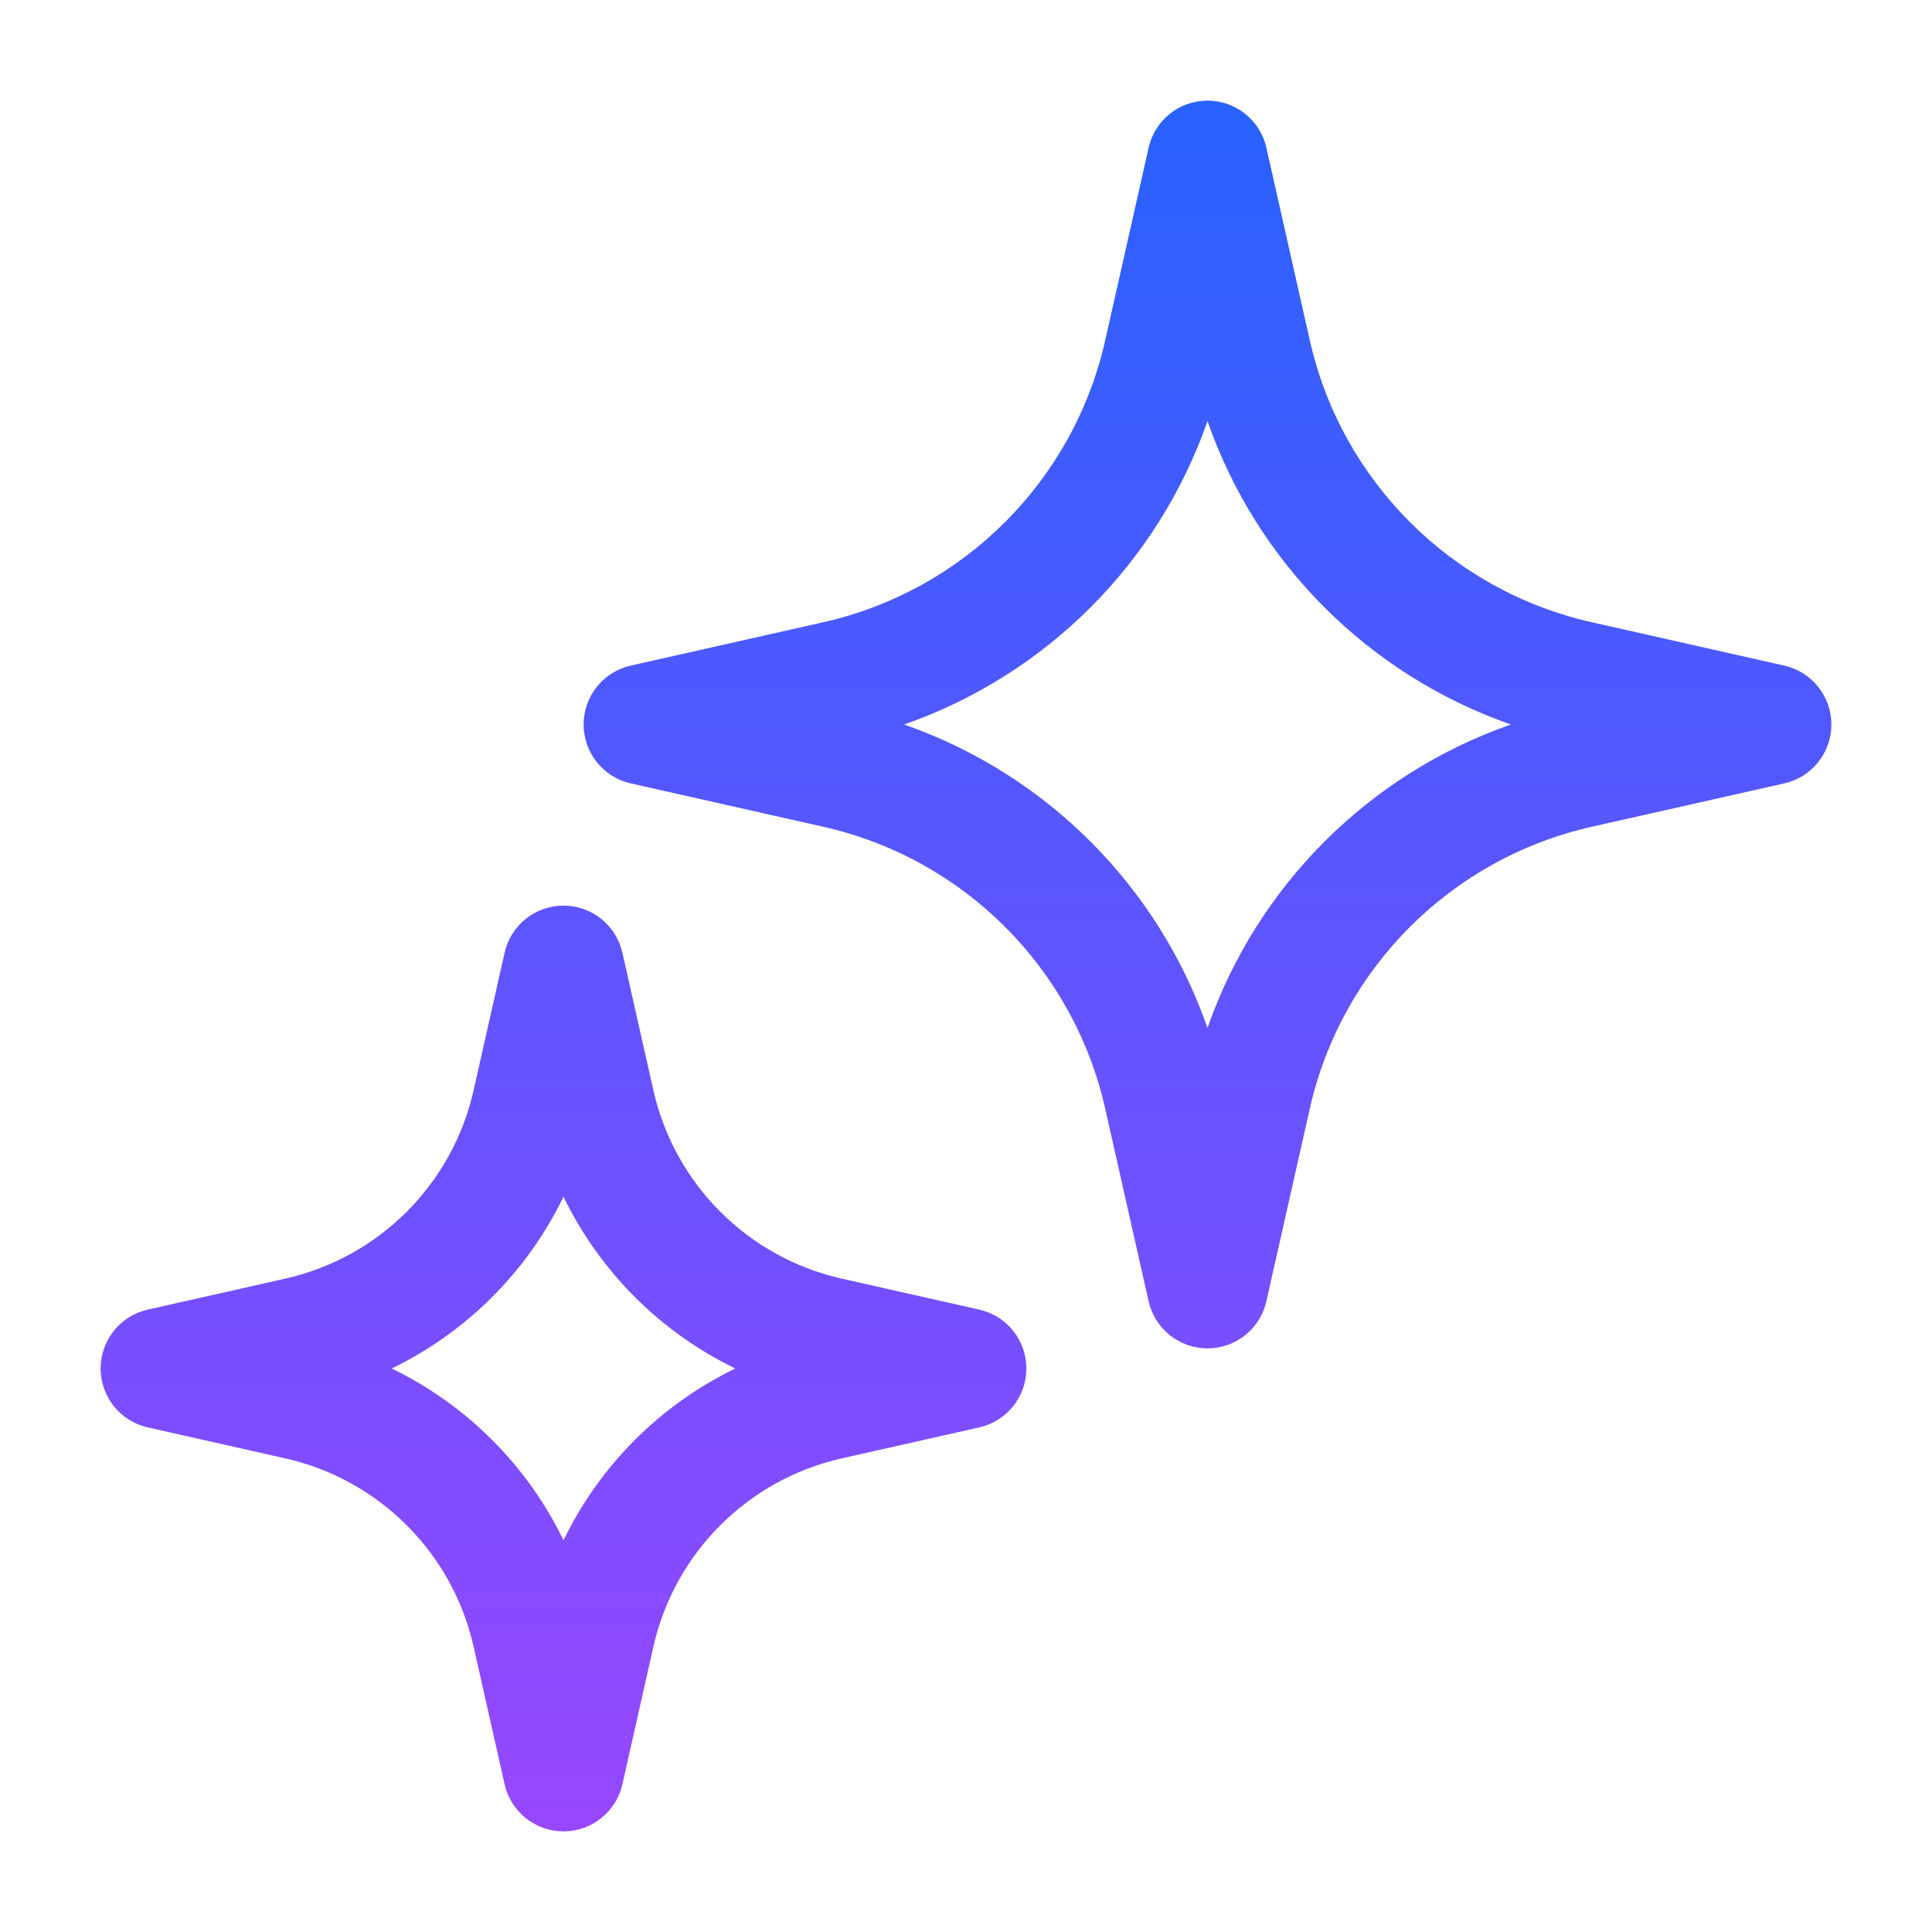
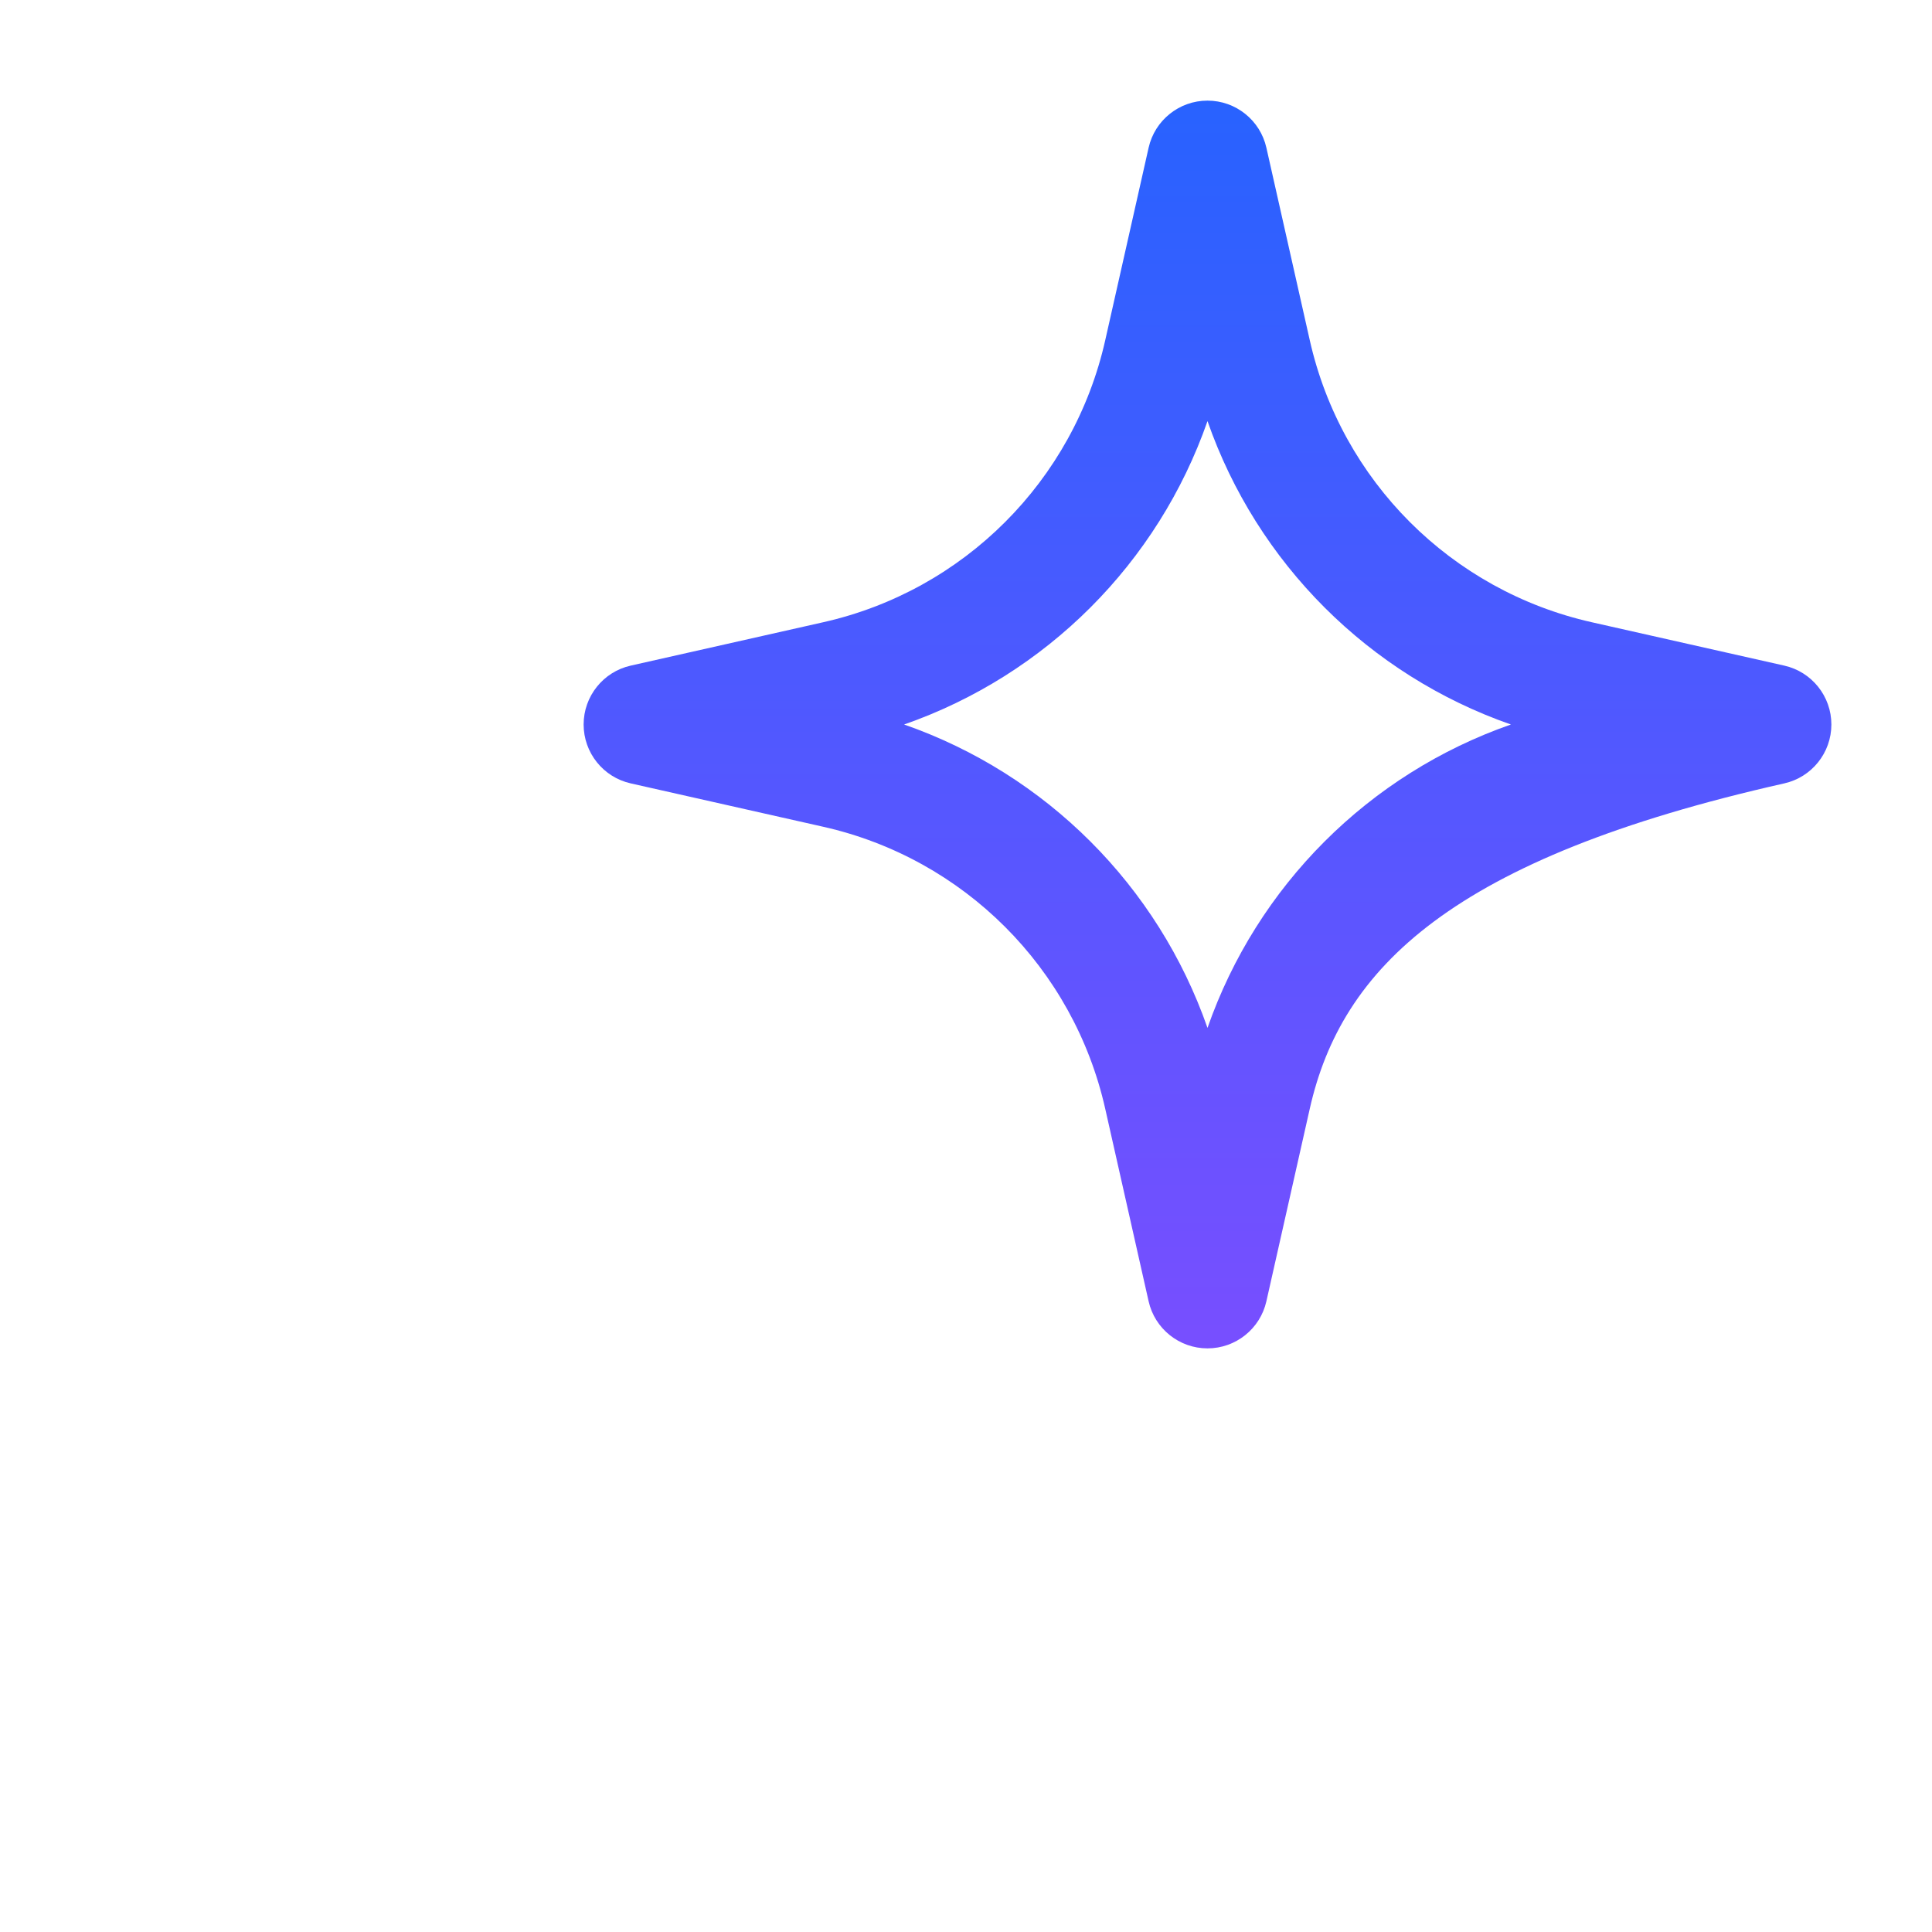
<svg xmlns="http://www.w3.org/2000/svg" width="48" height="48" viewBox="0 0 48 48" fill="none">
-   <path fill-rule="evenodd" clip-rule="evenodd" d="M30 2.5C30.701 2.5 31.309 2.986 31.463 3.67L32.541 8.453C32.541 8.453 32.541 8.454 32.541 8.453C33.327 11.946 36.054 14.673 39.546 15.459L44.33 16.537C45.014 16.691 45.5 17.299 45.5 18C45.5 18.701 45.014 19.309 44.33 19.463L39.546 20.541C36.054 21.327 33.328 24.054 32.541 27.546C32.541 27.546 32.541 27.546 32.541 27.546L31.463 32.33C31.309 33.014 30.701 33.5 30 33.5C29.299 33.5 28.691 33.014 28.537 32.33L27.459 27.547C27.459 27.546 27.459 27.547 27.459 27.547C26.673 24.054 23.946 21.327 20.454 20.541L15.67 19.463C14.986 19.309 14.5 18.701 14.5 18C14.5 17.299 14.986 16.691 15.67 16.537L20.454 15.459C23.945 14.673 26.673 11.946 27.459 8.454C27.459 8.454 27.459 8.454 27.459 8.454L28.537 3.67C28.691 2.986 29.299 2.5 30 2.5ZM30 10.462C28.769 13.99 25.99 16.769 22.462 18C25.99 19.231 28.769 22.01 30 25.538C31.231 22.01 34.01 19.231 37.538 18C34.01 16.769 31.231 13.99 30 10.462Z" fill="url(#paint0_linear_184_248)" />
-   <path fill-rule="evenodd" clip-rule="evenodd" d="M14 22.5C14.701 22.5 15.309 22.986 15.463 23.67L16.233 27.087C16.233 27.087 16.233 27.087 16.233 27.087C16.759 29.42 18.58 31.242 20.913 31.767L24.33 32.537C25.014 32.691 25.5 33.299 25.5 34C25.5 34.701 25.014 35.309 24.33 35.463L20.913 36.233C18.58 36.758 16.759 38.58 16.233 40.913L15.463 44.33C15.309 45.014 14.701 45.5 14 45.5C13.299 45.5 12.691 45.014 12.537 44.33L11.767 40.913C11.242 38.58 9.42 36.758 7.087 36.233L3.67 35.463C2.986 35.309 2.5 34.701 2.5 34C2.5 33.299 2.986 32.691 3.67 32.537L7.087 31.767C7.087 31.767 7.087 31.767 7.087 31.767C9.42 31.242 11.242 29.42 11.767 27.087L12.537 23.67C12.691 22.986 13.299 22.5 14 22.5ZM14 29.732C13.099 31.593 11.593 33.099 9.732 34C11.593 34.901 13.099 36.407 14 38.268C14.901 36.407 16.407 34.901 18.268 34C16.407 33.099 14.901 31.593 14 29.732Z" fill="url(#paint1_linear_184_248)" />
+   <path fill-rule="evenodd" clip-rule="evenodd" d="M30 2.5C30.701 2.5 31.309 2.986 31.463 3.67L32.541 8.453C32.541 8.453 32.541 8.454 32.541 8.453C33.327 11.946 36.054 14.673 39.546 15.459L44.33 16.537C45.014 16.691 45.5 17.299 45.5 18C45.5 18.701 45.014 19.309 44.33 19.463C36.054 21.327 33.328 24.054 32.541 27.546C32.541 27.546 32.541 27.546 32.541 27.546L31.463 32.33C31.309 33.014 30.701 33.5 30 33.5C29.299 33.5 28.691 33.014 28.537 32.33L27.459 27.547C27.459 27.546 27.459 27.547 27.459 27.547C26.673 24.054 23.946 21.327 20.454 20.541L15.67 19.463C14.986 19.309 14.5 18.701 14.5 18C14.5 17.299 14.986 16.691 15.67 16.537L20.454 15.459C23.945 14.673 26.673 11.946 27.459 8.454C27.459 8.454 27.459 8.454 27.459 8.454L28.537 3.67C28.691 2.986 29.299 2.5 30 2.5ZM30 10.462C28.769 13.99 25.99 16.769 22.462 18C25.99 19.231 28.769 22.01 30 25.538C31.231 22.01 34.01 19.231 37.538 18C34.01 16.769 31.231 13.99 30 10.462Z" fill="url(#paint0_linear_184_248)" />
  <defs>
    <linearGradient id="paint0_linear_184_248" x1="24" y1="2.5" x2="24" y2="45.5" gradientUnits="userSpaceOnUse">
      <stop stop-color="#2862FF" />
      <stop offset="1" stop-color="#9747FF" />
    </linearGradient>
    <linearGradient id="paint1_linear_184_248" x1="24" y1="2.5" x2="24" y2="45.5" gradientUnits="userSpaceOnUse">
      <stop stop-color="#2862FF" />
      <stop offset="1" stop-color="#9747FF" />
    </linearGradient>
  </defs>
</svg>